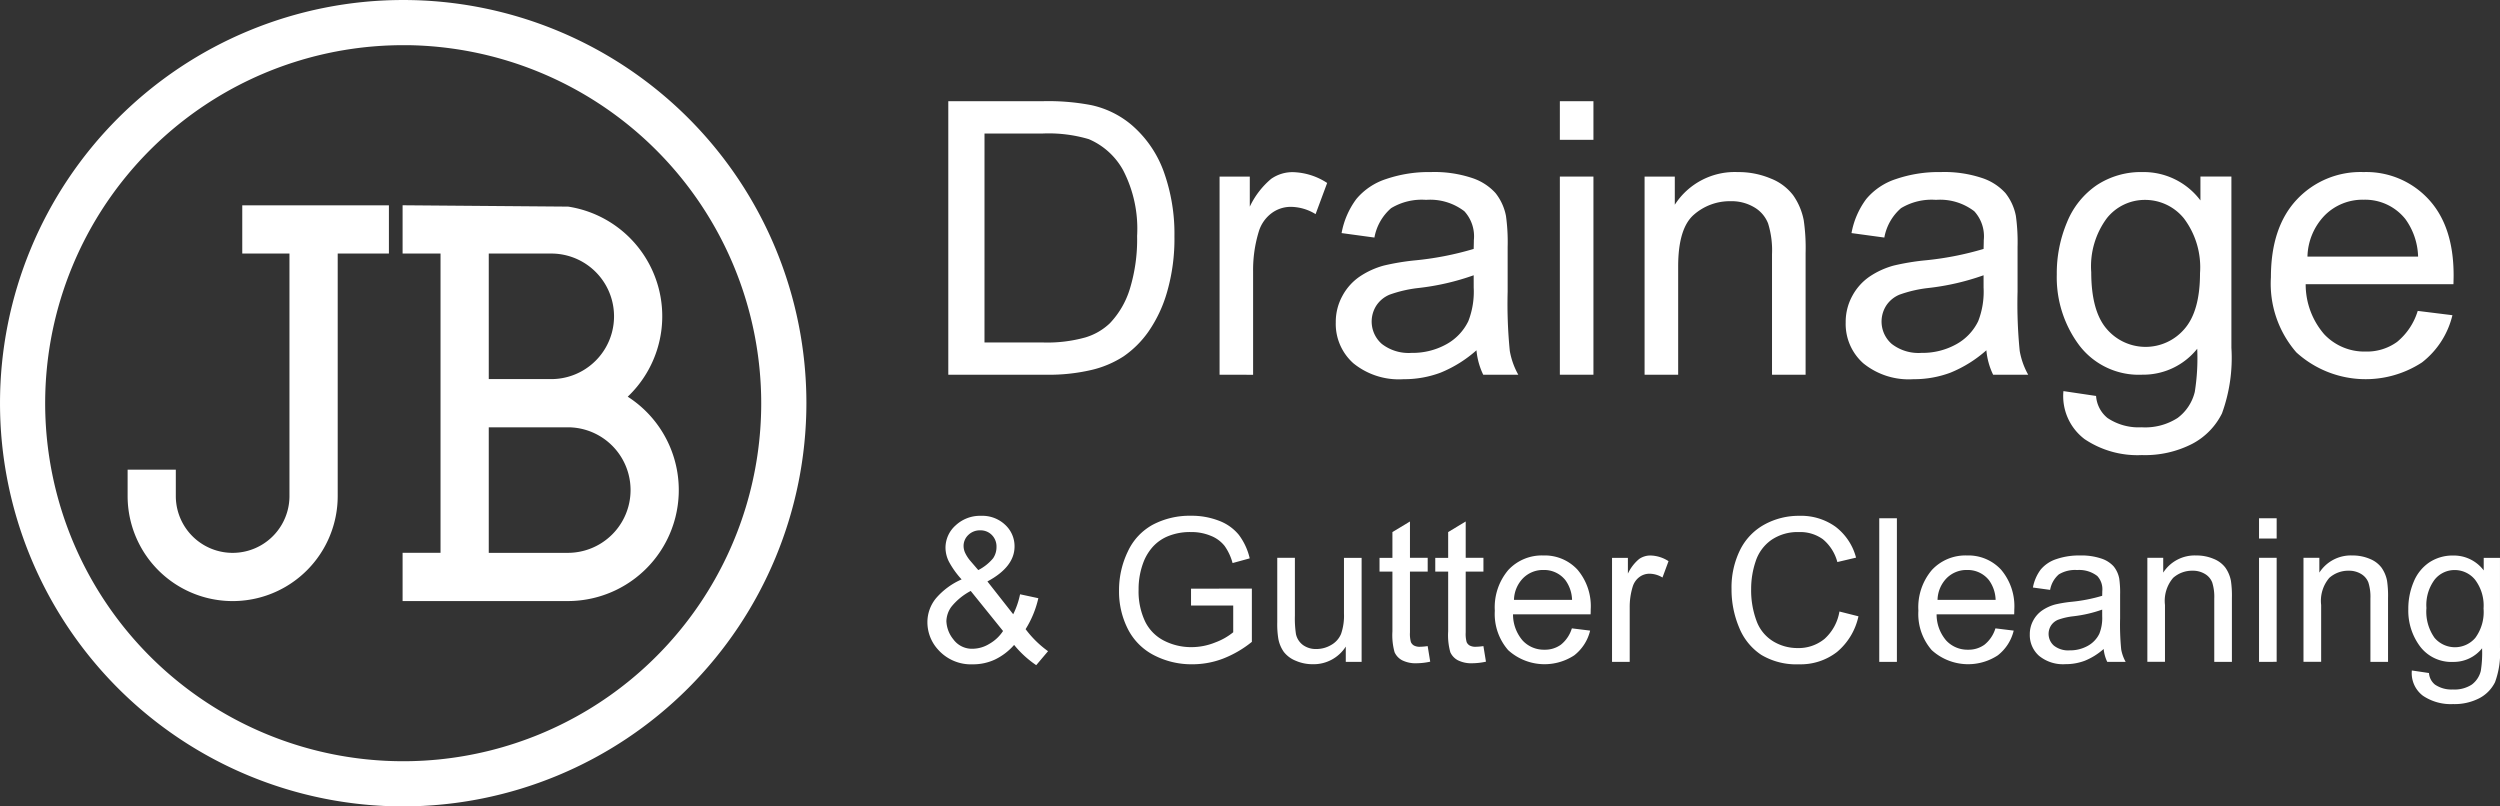
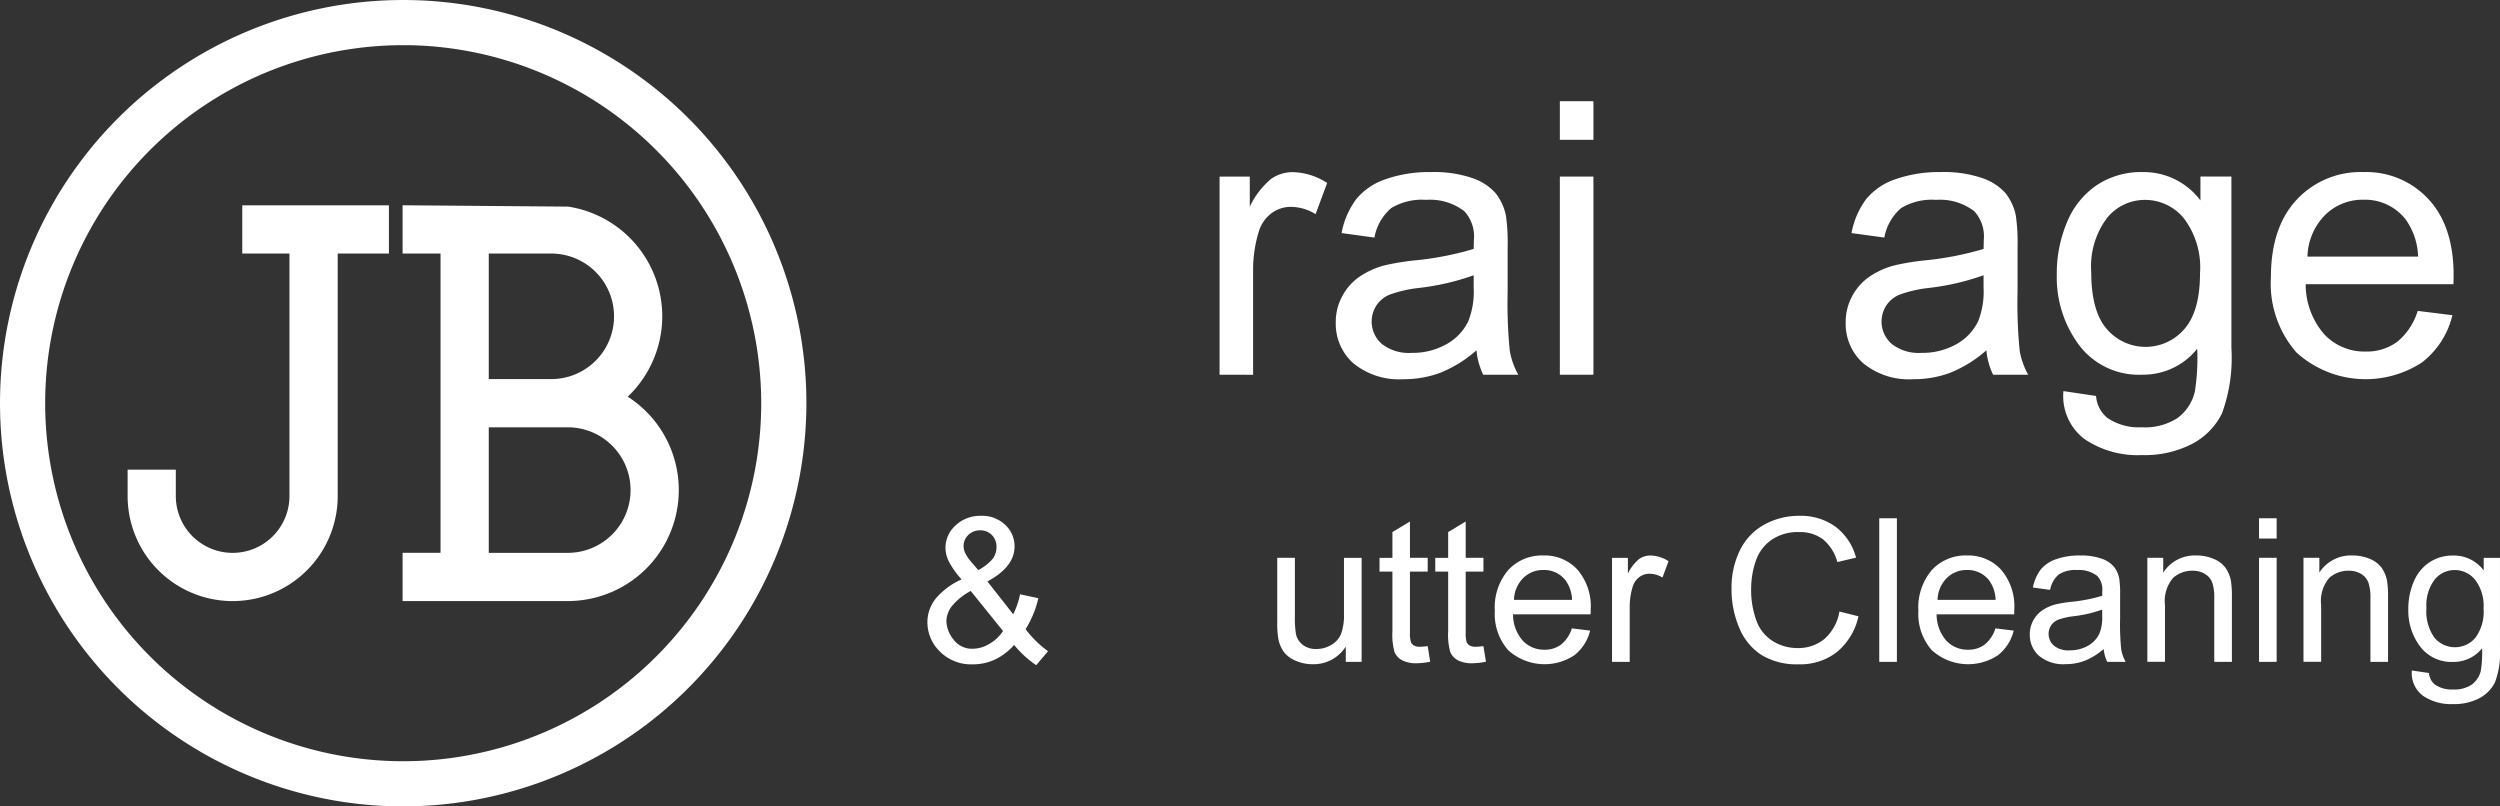
<svg xmlns="http://www.w3.org/2000/svg" width="232.629" height="75.037" viewBox="0 0 232.629 75.037">
  <rect x="0" y="0" width="232.629" height="75.037" fill="#333333" stroke="none" />
  <g id="Group_163" data-name="Group 163" transform="translate(-8982.5 744.314)">
    <g id="Group_3" data-name="Group 3" transform="translate(9068.797 -734.897)">
      <g id="Group_1" data-name="Group 1" transform="translate(1.943)">
-         <path id="Path_1" data-name="Path 1" d="M725.72,99.211V73.76h8.768a21.268,21.268,0,0,1,4.531.365,8.62,8.62,0,0,1,3.732,1.823,10.354,10.354,0,0,1,3.012,4.349,17.085,17.085,0,0,1,1,6.05,17.8,17.8,0,0,1-.677,5.139,12.458,12.458,0,0,1-1.736,3.707,9.221,9.221,0,0,1-2.318,2.309,9.447,9.447,0,0,1-3.038,1.277,17.368,17.368,0,0,1-4.089.434H725.72Zm3.368-3h5.433a13.166,13.166,0,0,0,3.95-.469,5.641,5.641,0,0,0,2.283-1.319,8.036,8.036,0,0,0,1.867-3.221,15.72,15.72,0,0,0,.669-4.9,11.84,11.84,0,0,0-1.31-6.137,6.607,6.607,0,0,0-3.186-2.874,13.172,13.172,0,0,0-4.357-.521h-5.347Z" transform="translate(-725.72 -73.76)" fill="#fff" />
        <path id="Path_2" data-name="Path 2" d="M934.51,147.174V128.737h2.812v2.8a7.634,7.634,0,0,1,1.988-2.587,3.466,3.466,0,0,1,2-.625,6.094,6.094,0,0,1,3.211,1.007l-1.076,2.9a4.472,4.472,0,0,0-2.291-.677,2.974,2.974,0,0,0-1.84.617,3.333,3.333,0,0,0-1.163,1.71,12.178,12.178,0,0,0-.521,3.646v9.653Z" transform="translate(-909.267 -121.724)" fill="#fff" />
        <path id="Path_3" data-name="Path 3" d="M1037.051,144.909a11.63,11.63,0,0,1-3.342,2.083,9.663,9.663,0,0,1-3.447.608,6.7,6.7,0,0,1-4.67-1.485,4.9,4.9,0,0,1-1.633-3.794,5.039,5.039,0,0,1,.617-2.474,5.105,5.105,0,0,1,1.614-1.8,7.573,7.573,0,0,1,2.249-1.024,22.417,22.417,0,0,1,2.778-.469,28.671,28.671,0,0,0,5.574-1.076q.017-.642.017-.816a3.453,3.453,0,0,0-.885-2.691,5.23,5.23,0,0,0-3.559-1.059,5.516,5.516,0,0,0-3.255.773,4.724,4.724,0,0,0-1.554,2.735l-3.055-.416a7.575,7.575,0,0,1,1.372-3.169,6.009,6.009,0,0,1,2.76-1.857,12.313,12.313,0,0,1,4.184-.652,11.092,11.092,0,0,1,3.838.555,5.065,5.065,0,0,1,2.17,1.4,4.916,4.916,0,0,1,.972,2.127,17.657,17.657,0,0,1,.156,2.882v4.166a44.32,44.32,0,0,0,.2,5.512,6.961,6.961,0,0,0,.79,2.214h-3.263A6.59,6.59,0,0,1,1037.051,144.909Zm-.26-6.98a22.863,22.863,0,0,1-5.1,1.18,11.806,11.806,0,0,0-2.725.625,2.73,2.73,0,0,0-1.233,1.016,2.762,2.762,0,0,0,.512,3.568,4.068,4.068,0,0,0,2.769.833,6.457,6.457,0,0,0,3.213-.789,4.869,4.869,0,0,0,2.066-2.162,7.558,7.558,0,0,0,.5-3.125Z" transform="translate(-987.903 -121.732)" fill="#fff" />
        <path id="Path_4" data-name="Path 4" d="M1196.42,77.353V73.76h3.125v3.593Zm0,21.858V80.773h3.125V99.211Z" transform="translate(-1139.513 -73.76)" fill="#fff" />
-         <path id="Path_5" data-name="Path 5" d="M1261.62,147.174V128.737h2.812v2.621a6.629,6.629,0,0,1,5.868-3.038,7.709,7.709,0,0,1,3.065.6,4.815,4.815,0,0,1,2.092,1.572,6.029,6.029,0,0,1,.972,2.309,17.859,17.859,0,0,1,.174,3.038v11.337h-3.125V135.96a8.425,8.425,0,0,0-.364-2.856,3,3,0,0,0-1.294-1.51,4.115,4.115,0,0,0-2.179-.565,5.067,5.067,0,0,0-3.446,1.267q-1.449,1.268-1.45,4.809v10.07h-3.126Z" transform="translate(-1196.829 -121.724)" fill="#fff" />
        <path id="Path_6" data-name="Path 6" d="M1429.5,144.909a11.629,11.629,0,0,1-3.342,2.083,9.665,9.665,0,0,1-3.447.608,6.7,6.7,0,0,1-4.67-1.485,4.9,4.9,0,0,1-1.632-3.794,5.036,5.036,0,0,1,.617-2.474,5.106,5.106,0,0,1,1.614-1.8,7.574,7.574,0,0,1,2.249-1.024,22.412,22.412,0,0,1,2.778-.469,28.667,28.667,0,0,0,5.574-1.076c.011-.428.017-.7.017-.816a3.452,3.452,0,0,0-.885-2.691,5.231,5.231,0,0,0-3.559-1.059,5.515,5.515,0,0,0-3.255.773,4.725,4.725,0,0,0-1.554,2.735l-3.055-.416a7.569,7.569,0,0,1,1.372-3.169,6.009,6.009,0,0,1,2.76-1.857,12.316,12.316,0,0,1,4.185-.652,11.089,11.089,0,0,1,3.837.555,5.066,5.066,0,0,1,2.17,1.4,4.916,4.916,0,0,1,.972,2.127,17.686,17.686,0,0,1,.156,2.882v4.166a44.275,44.275,0,0,0,.2,5.512,6.955,6.955,0,0,0,.789,2.214h-3.263A6.558,6.558,0,0,1,1429.5,144.909Zm-.261-6.98a22.864,22.864,0,0,1-5.1,1.18,11.8,11.8,0,0,0-2.725.625,2.729,2.729,0,0,0-1.233,1.016,2.761,2.761,0,0,0,.513,3.568,4.067,4.067,0,0,0,2.768.833,6.455,6.455,0,0,0,3.212-.789,4.867,4.867,0,0,0,2.066-2.162,7.56,7.56,0,0,0,.5-3.125Z" transform="translate(-1332.905 -121.732)" fill="#fff" />
        <path id="Path_7" data-name="Path 7" d="M1579.445,148.7l3.038.451a2.891,2.891,0,0,0,1.059,2.048,5.2,5.2,0,0,0,3.177.868,5.574,5.574,0,0,0,3.35-.868,4.27,4.27,0,0,0,1.6-2.43,20,20,0,0,0,.226-4.01,6.426,6.426,0,0,1-5.1,2.413,6.958,6.958,0,0,1-5.885-2.743,10.56,10.56,0,0,1-2.083-6.579,12.231,12.231,0,0,1,.955-4.87,7.644,7.644,0,0,1,2.769-3.447,7.477,7.477,0,0,1,4.262-1.215,6.608,6.608,0,0,1,5.381,2.639v-2.222h2.882v15.937a15.126,15.126,0,0,1-.876,6.1,6.415,6.415,0,0,1-2.778,2.839,9.616,9.616,0,0,1-4.679,1.042,8.816,8.816,0,0,1-5.329-1.485A5.019,5.019,0,0,1,1579.445,148.7Zm2.588-11.077q0,3.629,1.441,5.294a4.754,4.754,0,0,0,7.223.01q1.458-1.658,1.458-5.2a7.561,7.561,0,0,0-1.5-5.1,4.642,4.642,0,0,0-3.62-1.719,4.51,4.51,0,0,0-3.541,1.693A7.517,7.517,0,0,0,1582.032,137.626Z" transform="translate(-1475.68 -121.724)" fill="#fff" />
        <path id="Path_8" data-name="Path 8" d="M1757.342,141.228l3.229.4a7.877,7.877,0,0,1-2.829,4.392,9.587,9.587,0,0,1-11.692-.93,9.734,9.734,0,0,1-2.369-6.988q0-4.652,2.4-7.223a8.11,8.11,0,0,1,6.216-2.569,7.882,7.882,0,0,1,6.042,2.517q2.343,2.517,2.343,7.084,0,.277-.016.833h-13.75a7.082,7.082,0,0,0,1.72,4.652,5.116,5.116,0,0,0,3.854,1.614,4.781,4.781,0,0,0,2.934-.9A5.986,5.986,0,0,0,1757.342,141.228Zm-10.26-5.052h10.295a6.239,6.239,0,0,0-1.181-3.489,4.788,4.788,0,0,0-3.871-1.805,4.963,4.963,0,0,0-3.62,1.441A5.7,5.7,0,0,0,1747.082,136.176Z" transform="translate(-1620.609 -121.715)" fill="#fff" />
      </g>
      <g id="Group_2" data-name="Group 2" transform="translate(0 38.577)">
        <path id="Path_9" data-name="Path 9" d="M717.718,404.883a5.588,5.588,0,0,1-1.769,1.354,4.784,4.784,0,0,1-2.068.451,4.091,4.091,0,0,1-3.255-1.386,3.766,3.766,0,0,1-.976-2.524,3.5,3.5,0,0,1,.8-2.238,6.666,6.666,0,0,1,2.383-1.754,7.993,7.993,0,0,1-1.2-1.686,2.954,2.954,0,0,1-.3-1.249,2.785,2.785,0,0,1,.943-2.092,3.326,3.326,0,0,1,2.374-.889,3.089,3.089,0,0,1,2.238.839,2.7,2.7,0,0,1,.87,2.014q0,1.9-2.524,3.253l2.4,3.054a7.6,7.6,0,0,0,.638-1.859l1.7.365a9.286,9.286,0,0,1-1.185,2.88,9.515,9.515,0,0,0,2.088,2.051l-1.1,1.3A9.51,9.51,0,0,1,717.718,404.883Zm-1.03-1.295-3.008-3.727a5.741,5.741,0,0,0-1.8,1.472,2.378,2.378,0,0,0-.464,1.344,2.863,2.863,0,0,0,.647,1.687,2.143,2.143,0,0,0,1.832.875,3.027,3.027,0,0,0,1.527-.461A3.7,3.7,0,0,0,716.688,403.588Zm-2.305-5.669a4.366,4.366,0,0,0,1.381-1.1,1.848,1.848,0,0,0,.315-1.048,1.517,1.517,0,0,0-.433-1.117,1.466,1.466,0,0,0-1.08-.433,1.529,1.529,0,0,0-1.107.428,1.4,1.4,0,0,0-.443,1.048,1.542,1.542,0,0,0,.16.652,3.387,3.387,0,0,0,.479.724Z" transform="translate(-709.65 -392.866)" fill="#fff" />
-         <path id="Path_10" data-name="Path 10" d="M863.829,401.192v-1.568l5.661-.01v4.958a9.995,9.995,0,0,1-2.689,1.563,7.976,7.976,0,0,1-2.844.523,7.583,7.583,0,0,1-3.577-.843,5.569,5.569,0,0,1-2.429-2.439,7.684,7.684,0,0,1-.821-3.564,8.268,8.268,0,0,1,.816-3.642,5.427,5.427,0,0,1,2.347-2.511,7.361,7.361,0,0,1,3.528-.821,6.991,6.991,0,0,1,2.621.469,4.352,4.352,0,0,1,1.836,1.308,5.8,5.8,0,0,1,1.012,2.187l-1.595.438a4.954,4.954,0,0,0-.747-1.6,3.065,3.065,0,0,0-1.277-.935,4.669,4.669,0,0,0-1.841-.351,5.434,5.434,0,0,0-2.1.369,3.909,3.909,0,0,0-1.427.971,4.635,4.635,0,0,0-.843,1.321,6.979,6.979,0,0,0-.51,2.689,6.533,6.533,0,0,0,.615,2.99,3.943,3.943,0,0,0,1.79,1.787,5.544,5.544,0,0,0,2.5.583,5.925,5.925,0,0,0,2.241-.443,5.8,5.8,0,0,0,1.659-.943v-2.488h-3.929Z" transform="translate(-839.299 -392.84)" fill="#fff" />
        <path id="Path_11" data-name="Path 11" d="M985.269,434.889v-1.422a3.541,3.541,0,0,1-3.071,1.641,3.908,3.908,0,0,1-1.6-.328,2.628,2.628,0,0,1-1.1-.824,3.088,3.088,0,0,1-.505-1.216,8.352,8.352,0,0,1-.1-1.532v-6h1.641v5.369a9.6,9.6,0,0,0,.1,1.731,1.709,1.709,0,0,0,.656,1.017,2.036,2.036,0,0,0,1.239.369,2.694,2.694,0,0,0,1.385-.379,2.111,2.111,0,0,0,.917-1.03,5.173,5.173,0,0,0,.27-1.891V425.21h1.641v9.681h-1.47Z" transform="translate(-946.339 -421.296)" fill="#fff" />
        <path id="Path_12" data-name="Path 12" d="M1062.074,408.834l.237,1.45a6.128,6.128,0,0,1-1.239.146,2.8,2.8,0,0,1-1.386-.283,1.589,1.589,0,0,1-.692-.744,5.89,5.89,0,0,1-.2-1.937V401.9h-1.2v-1.277h1.2v-2.4l1.632-.984v3.382h1.65V401.9h-1.65v5.66a2.845,2.845,0,0,0,.087.9.68.68,0,0,0,.283.319,1.1,1.1,0,0,0,.561.118A5.559,5.559,0,0,0,1062.074,408.834Z" transform="translate(-1015.524 -396.708)" fill="#fff" />
        <path id="Path_13" data-name="Path 13" d="M1104.974,408.834l.237,1.45a6.135,6.135,0,0,1-1.239.146,2.8,2.8,0,0,1-1.386-.283,1.586,1.586,0,0,1-.692-.744,5.892,5.892,0,0,1-.2-1.937V401.9h-1.2v-1.277h1.2v-2.4l1.632-.984v3.382h1.65V401.9h-1.65v5.66a2.828,2.828,0,0,0,.087.9.677.677,0,0,0,.283.319,1.1,1.1,0,0,0,.561.118A5.578,5.578,0,0,0,1104.974,408.834Z" transform="translate(-1053.237 -396.708)" fill="#fff" />
        <path id="Path_14" data-name="Path 14" d="M1153.494,430.164l1.7.209a4.134,4.134,0,0,1-1.486,2.306,5.033,5.033,0,0,1-6.139-.487,5.112,5.112,0,0,1-1.244-3.669,5.357,5.357,0,0,1,1.257-3.793,4.259,4.259,0,0,1,3.263-1.349,4.138,4.138,0,0,1,3.172,1.322,5.248,5.248,0,0,1,1.231,3.719c0,.1,0,.243-.01.438h-7.219a3.716,3.716,0,0,0,.9,2.442,2.686,2.686,0,0,0,2.024.848,2.511,2.511,0,0,0,1.54-.474A3.112,3.112,0,0,0,1153.494,430.164Zm-5.386-2.652h5.405a3.27,3.27,0,0,0-.62-1.832,2.517,2.517,0,0,0-2.032-.948,2.609,2.609,0,0,0-1.9.757A2.988,2.988,0,0,0,1148.108,427.511Z" transform="translate(-1093.527 -419.688)" fill="#fff" />
        <path id="Path_15" data-name="Path 15" d="M1236.57,433.3v-9.681h1.476v1.468a4,4,0,0,1,1.043-1.358,1.821,1.821,0,0,1,1.053-.328,3.208,3.208,0,0,1,1.686.528l-.564,1.522a2.351,2.351,0,0,0-1.2-.355,1.563,1.563,0,0,0-.966.324,1.757,1.757,0,0,0-.61.9,6.369,6.369,0,0,0-.273,1.914V433.3Z" transform="translate(-1172.865 -419.705)" fill="#fff" />
        <path id="Path_16" data-name="Path 16" d="M1338.6,401.766l1.769.446a5.957,5.957,0,0,1-2,3.322,5.512,5.512,0,0,1-3.531,1.144,6.344,6.344,0,0,1-3.513-.879,5.5,5.5,0,0,1-2.06-2.547,9.1,9.1,0,0,1-.706-3.582,7.87,7.87,0,0,1,.8-3.641,5.466,5.466,0,0,1,2.269-2.361,6.631,6.631,0,0,1,3.24-.806,5.487,5.487,0,0,1,3.373,1.02,5.3,5.3,0,0,1,1.905,2.871l-1.741.41a4.125,4.125,0,0,0-1.349-2.124,3.6,3.6,0,0,0-2.223-.665,4.324,4.324,0,0,0-2.575.739,3.9,3.9,0,0,0-1.454,1.983,7.993,7.993,0,0,0-.42,2.565,8.162,8.162,0,0,0,.5,2.977,3.7,3.7,0,0,0,1.546,1.9,4.33,4.33,0,0,0,2.269.629,3.8,3.8,0,0,0,2.516-.857A4.386,4.386,0,0,0,1338.6,401.766Z" transform="translate(-1253.734 -392.858)" fill="#fff" />
        <path id="Path_17" data-name="Path 17" d="M1442.24,408.112V394.75h1.641v13.363h-1.641Z" transform="translate(-1353.669 -394.519)" fill="#fff" />
        <path id="Path_18" data-name="Path 18" d="M1479.494,430.164l1.7.209a4.134,4.134,0,0,1-1.486,2.306,5.033,5.033,0,0,1-6.139-.487,5.113,5.113,0,0,1-1.244-3.669,5.355,5.355,0,0,1,1.258-3.793,4.257,4.257,0,0,1,3.263-1.349,4.138,4.138,0,0,1,3.172,1.322,5.248,5.248,0,0,1,1.231,3.719c0,.1,0,.243-.01.438h-7.219a3.715,3.715,0,0,0,.9,2.442,2.687,2.687,0,0,0,2.024.848,2.51,2.51,0,0,0,1.54-.474A3.112,3.112,0,0,0,1479.494,430.164Zm-5.388-2.652h5.406a3.266,3.266,0,0,0-.62-1.832,2.518,2.518,0,0,0-2.033-.948,2.609,2.609,0,0,0-1.9.757A2.99,2.99,0,0,0,1474.107,427.511Z" transform="translate(-1380.113 -419.688)" fill="#fff" />
        <path id="Path_19" data-name="Path 19" d="M1564.983,432.1a6.123,6.123,0,0,1-1.754,1.094,5.071,5.071,0,0,1-1.81.319,3.517,3.517,0,0,1-2.452-.78,2.575,2.575,0,0,1-.857-1.991,2.643,2.643,0,0,1,.324-1.3,2.676,2.676,0,0,1,.848-.943,4.016,4.016,0,0,1,1.18-.538,11.734,11.734,0,0,1,1.458-.245,15.025,15.025,0,0,0,2.926-.565c.006-.225.009-.367.009-.429a1.806,1.806,0,0,0-.465-1.412,2.742,2.742,0,0,0-1.868-.556,2.909,2.909,0,0,0-1.71.405A2.485,2.485,0,0,0,1560,426.6l-1.6-.219a4,4,0,0,1,.719-1.664,3.164,3.164,0,0,1,1.45-.976,6.476,6.476,0,0,1,2.2-.342,5.808,5.808,0,0,1,2.014.291,2.653,2.653,0,0,1,1.139.734,2.582,2.582,0,0,1,.51,1.117,9.276,9.276,0,0,1,.082,1.512v2.187a23.335,23.335,0,0,0,.1,2.894,3.671,3.671,0,0,0,.415,1.162h-1.713A3.544,3.544,0,0,1,1564.983,432.1Zm-.137-3.665a12.066,12.066,0,0,1-2.68.62,6.213,6.213,0,0,0-1.432.328,1.433,1.433,0,0,0-.647.533,1.451,1.451,0,0,0,.269,1.874,2.141,2.141,0,0,0,1.455.438,3.382,3.382,0,0,0,1.686-.415,2.557,2.557,0,0,0,1.085-1.135,3.959,3.959,0,0,0,.265-1.641Z" transform="translate(-1455.531 -419.705)" fill="#fff" />
        <path id="Path_20" data-name="Path 20" d="M1648.59,433.289v-9.68h1.476v1.376a3.481,3.481,0,0,1,3.08-1.595,4.052,4.052,0,0,1,1.609.314,2.539,2.539,0,0,1,1.1.825,3.162,3.162,0,0,1,.51,1.213,9.4,9.4,0,0,1,.092,1.595v5.952h-1.641V427.4a4.435,4.435,0,0,0-.191-1.5,1.584,1.584,0,0,0-.68-.793,2.162,2.162,0,0,0-1.144-.3,2.658,2.658,0,0,0-1.81.665,3.286,3.286,0,0,0-.761,2.524v5.287h-1.642Z" transform="translate(-1535.072 -419.696)" fill="#fff" />
        <path id="Path_21" data-name="Path 21" d="M1734.54,396.627V394.74h1.641v1.887Zm0,11.476v-9.681h1.641V408.1Z" transform="translate(-1610.631 -394.51)" fill="#fff" />
        <path id="Path_22" data-name="Path 22" d="M1768.76,433.289v-9.68h1.476v1.376a3.481,3.481,0,0,1,3.081-1.595,4.05,4.05,0,0,1,1.609.314,2.538,2.538,0,0,1,1.1.825,3.162,3.162,0,0,1,.51,1.213,9.391,9.391,0,0,1,.092,1.595v5.952h-1.64V427.4a4.444,4.444,0,0,0-.191-1.5,1.587,1.587,0,0,0-.679-.793,2.164,2.164,0,0,0-1.144-.3,2.66,2.66,0,0,0-1.81.665,3.286,3.286,0,0,0-.76,2.524v5.287h-1.642Z" transform="translate(-1640.714 -419.696)" fill="#fff" />
-         <path id="Path_23" data-name="Path 23" d="M1849.759,434.1l1.595.237a1.517,1.517,0,0,0,.556,1.076,2.737,2.737,0,0,0,1.668.456,2.934,2.934,0,0,0,1.759-.456,2.246,2.246,0,0,0,.839-1.277,10.52,10.52,0,0,0,.118-2.1,3.377,3.377,0,0,1-2.68,1.267,3.654,3.654,0,0,1-3.09-1.44,5.547,5.547,0,0,1-1.094-3.454,6.419,6.419,0,0,1,.5-2.557,4,4,0,0,1,1.454-1.81,3.923,3.923,0,0,1,2.238-.638,3.469,3.469,0,0,1,2.825,1.385v-1.167h1.513v8.367a7.931,7.931,0,0,1-.46,3.2,3.376,3.376,0,0,1-1.458,1.491,5.045,5.045,0,0,1-2.457.547,4.626,4.626,0,0,1-2.8-.78A2.635,2.635,0,0,1,1849.759,434.1Zm1.358-5.815a4.2,4.2,0,0,0,.757,2.78,2.495,2.495,0,0,0,3.791,0,4.065,4.065,0,0,0,.766-2.73,3.977,3.977,0,0,0-.789-2.68,2.436,2.436,0,0,0-1.9-.9,2.368,2.368,0,0,0-1.86.889A3.95,3.95,0,0,0,1851.116,428.286Z" transform="translate(-1711.63 -419.705)" fill="#fff" />
+         <path id="Path_23" data-name="Path 23" d="M1849.759,434.1l1.595.237a1.517,1.517,0,0,0,.556,1.076,2.737,2.737,0,0,0,1.668.456,2.934,2.934,0,0,0,1.759-.456,2.246,2.246,0,0,0,.839-1.277,10.52,10.52,0,0,0,.118-2.1,3.377,3.377,0,0,1-2.68,1.267,3.654,3.654,0,0,1-3.09-1.44,5.547,5.547,0,0,1-1.094-3.454,6.419,6.419,0,0,1,.5-2.557,4,4,0,0,1,1.454-1.81,3.923,3.923,0,0,1,2.238-.638,3.469,3.469,0,0,1,2.825,1.385v-1.167h1.513v8.367a7.931,7.931,0,0,1-.46,3.2,3.376,3.376,0,0,1-1.458,1.491,5.045,5.045,0,0,1-2.457.547,4.626,4.626,0,0,1-2.8-.78A2.635,2.635,0,0,1,1849.759,434.1Zm1.358-5.815a4.2,4.2,0,0,0,.757,2.78,2.495,2.495,0,0,0,3.791,0,4.065,4.065,0,0,0,.766-2.73,3.977,3.977,0,0,0-.789-2.68,2.436,2.436,0,0,0-1.9-.9,2.368,2.368,0,0,0-1.86.889A3.95,3.95,0,0,0,1851.116,428.286" transform="translate(-1711.63 -419.705)" fill="#fff" />
      </g>
    </g>
    <g id="Group_4" data-name="Group 4" transform="translate(8994.875 -724.709)">
      <path id="Path_24" data-name="Path 24" d="M329.466,175.418a9.823,9.823,0,0,0-4.734-17.267h0l-14.872-.121v3.487h3.53v28.85h-3.53v3.487h14.872a9.825,9.825,0,0,0,4.734-18.436Zm-6.272-13.9a6.341,6.341,0,0,1,0,12.682h-6.316V161.518Zm1.538,28.85h-7.854V177.686h7.854a6.341,6.341,0,0,1,0,12.682Z" transform="translate(-284.273 -158.03)" fill="#fff" stroke="#fff" stroke-width="1" />
      <path id="Path_25" data-name="Path 25" d="M108.888,161.527h4.392v23.064a5.787,5.787,0,0,1-11.575,0v-1.953H98.22v1.953a9.274,9.274,0,0,0,18.549,0V161.527h4.765V158.04H108.888Z" transform="translate(-98.22 -158.039)" fill="#fff" stroke="#fff" stroke-width="1" />
    </g>
    <path id="Path_26" data-name="Path 26" d="M37.018,74.037A37.018,37.018,0,1,1,74.037,37.018,37.06,37.06,0,0,1,37.018,74.037Zm0-70.833A33.815,33.815,0,1,0,70.833,37.018,33.853,33.853,0,0,0,37.018,3.2Z" transform="translate(8983 -743.814)" fill="#fff" stroke="#fff" stroke-width="1" />
  </g>
</svg>